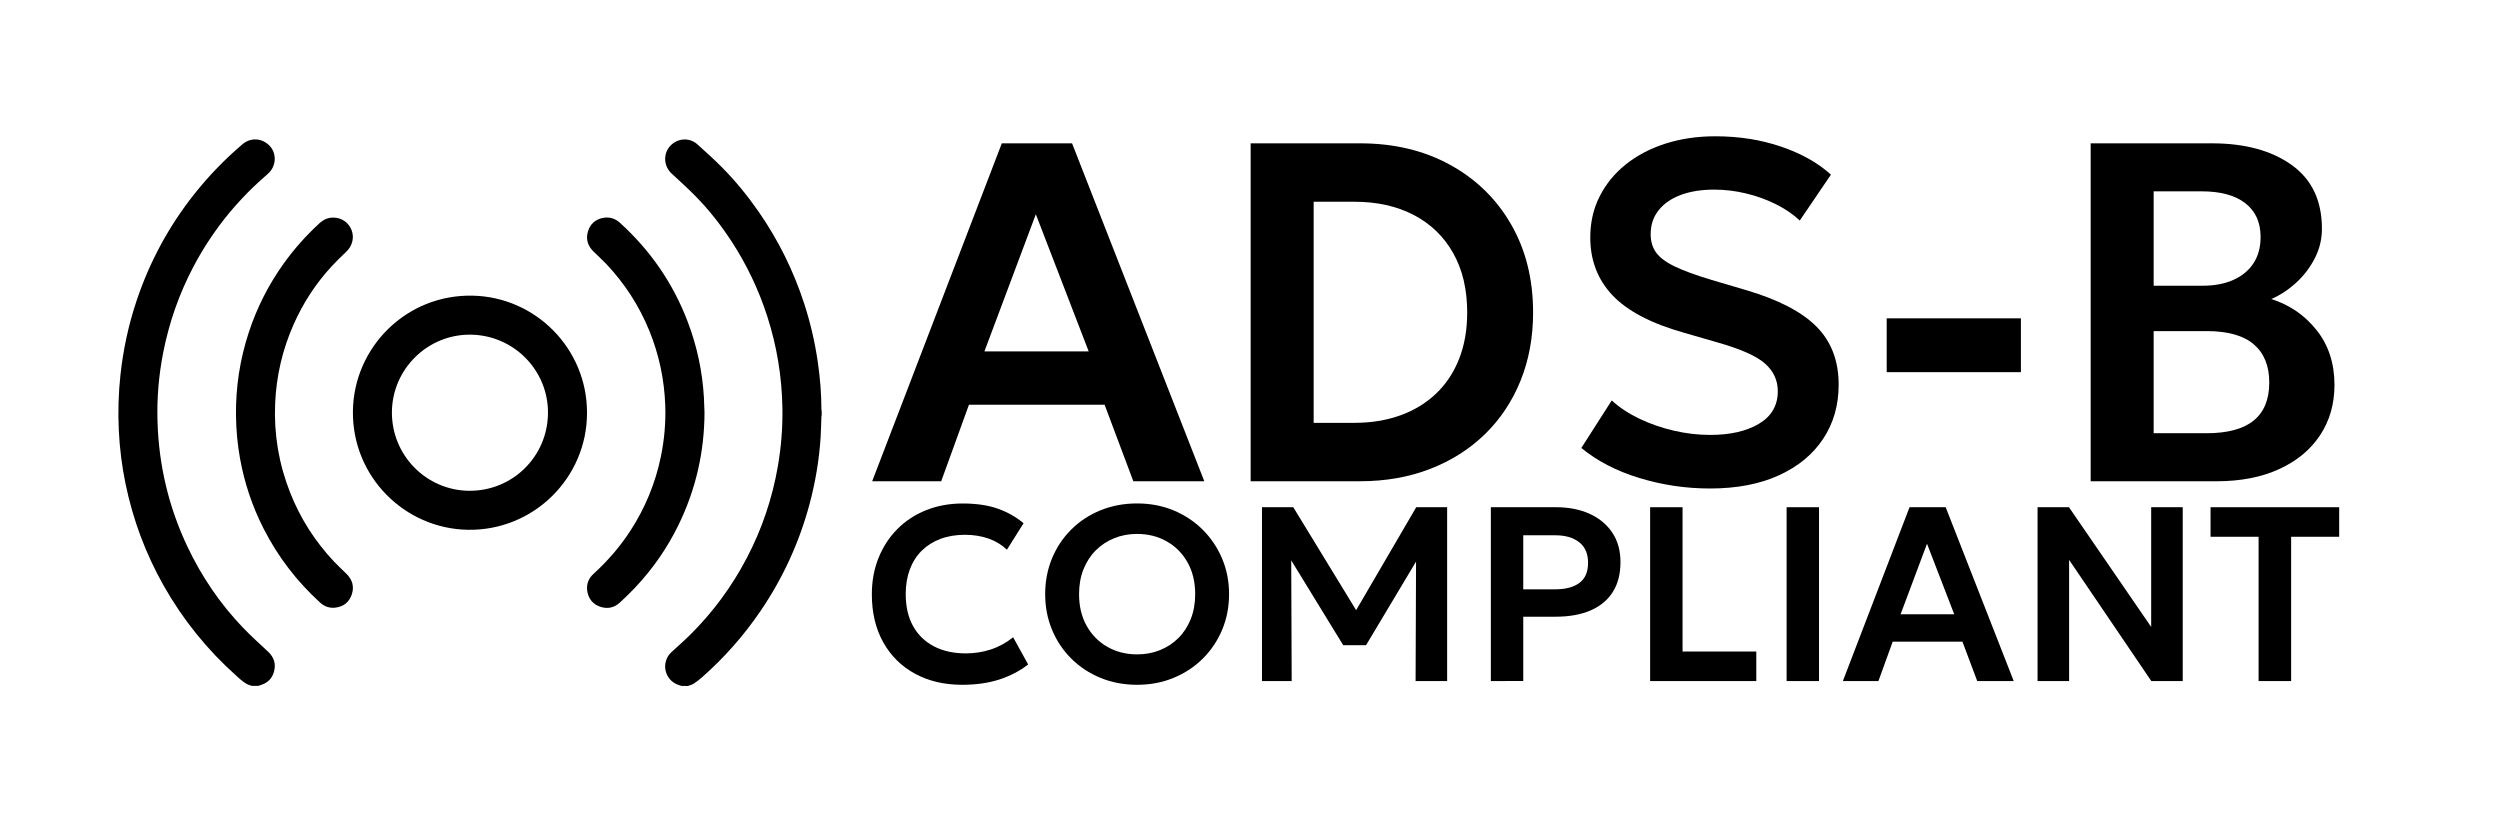
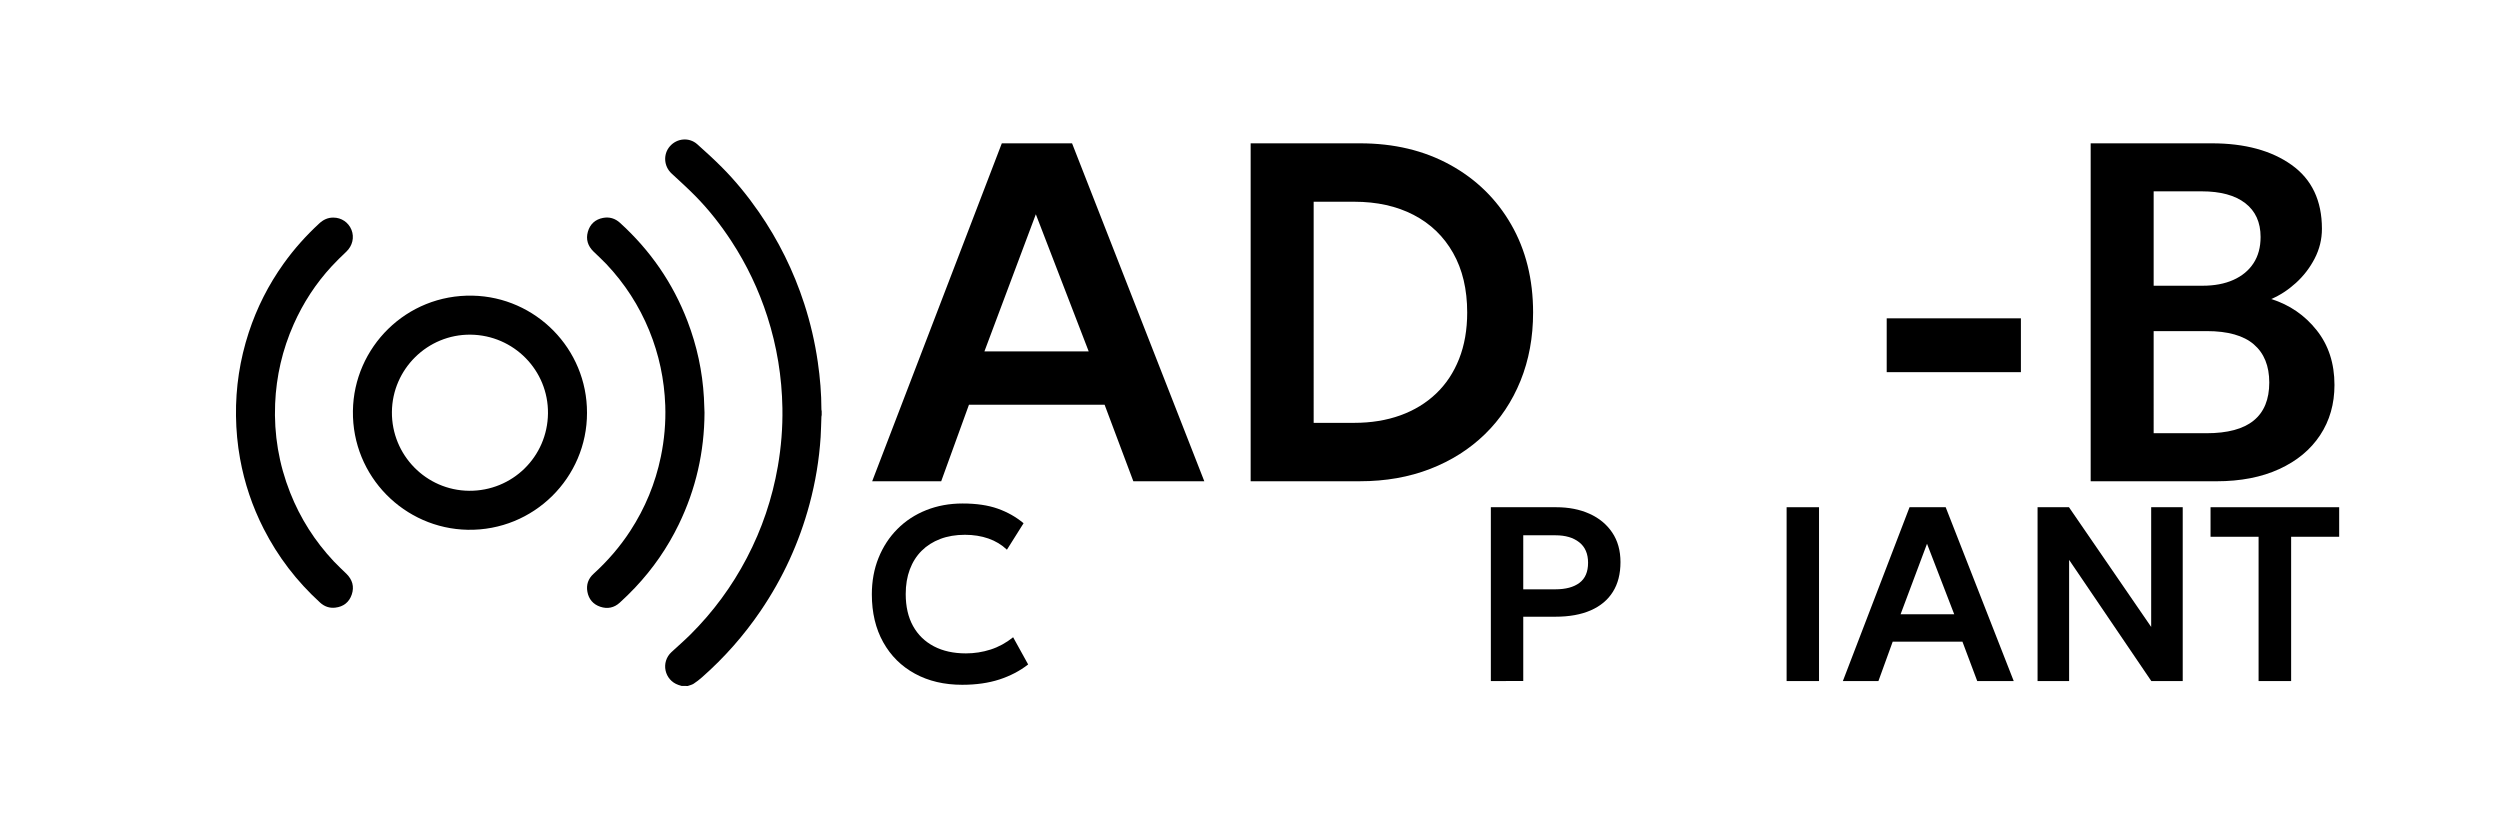
<svg xmlns="http://www.w3.org/2000/svg" version="1.1" x="0px" y="0px" viewBox="0 0 898.67 293.78" style="enable-background:new 0 0 898.67 293.78;" xml:space="preserve">
  <g id="REMOTEID">
    <path d="M313.52,173l46.6-121.48h25.25L432.91,173H407.4l-10.33-27.51h-48.76L338.33,173H313.52z M353.87,126.31h37.48l-19-49.29 L353.87,126.31z" />
    <path d="M449.57,173V51.52h39.31c12.21,0,22.99,2.57,32.37,7.72c9.37,5.15,16.69,12.29,21.95,21.43c5.26,9.14,7.9,19.7,7.9,31.67 c0,8.91-1.51,17.08-4.51,24.51c-3.01,7.43-7.28,13.84-12.8,19.22c-5.53,5.38-12.09,9.54-19.7,12.49 c-7.61,2.95-16.01,4.43-25.21,4.43H449.57z M472.22,152h14.58c6.07,0,11.6-0.9,16.57-2.69c4.97-1.79,9.26-4.4,12.84-7.81 c3.59-3.41,6.35-7.58,8.29-12.49c1.94-4.92,2.91-10.47,2.91-16.66c0-8.33-1.69-15.47-5.07-21.43c-3.38-5.96-8.11-10.51-14.19-13.67 c-6.07-3.15-13.19-4.73-21.35-4.73h-14.58V152z" />
-     <path d="M614.69,175.6c-8.68,0-17.14-1.26-25.38-3.77s-15.2-6.12-20.87-10.8l10.93-17.09c2.78,2.55,6.1,4.74,9.98,6.59 c3.88,1.85,8,3.28,12.36,4.29c4.37,1.01,8.72,1.52,13.06,1.52c7.23,0,13.09-1.35,17.57-4.04c4.48-2.69,6.72-6.58,6.72-11.67 c0-3.93-1.55-7.26-4.64-9.98c-3.1-2.72-8.87-5.26-17.31-7.64l-11.71-3.38c-11.86-3.35-20.45-7.85-25.77-13.49 c-5.32-5.64-7.98-12.57-7.98-20.78c0-5.38,1.11-10.28,3.34-14.71c2.23-4.43,5.35-8.26,9.37-11.5c4.02-3.24,8.78-5.74,14.27-7.51 c5.5-1.76,11.48-2.65,17.96-2.65c8.5,0,16.4,1.24,23.69,3.73c7.29,2.49,13.25,5.84,17.88,10.06l-11.19,16.49 c-2.43-2.26-5.29-4.21-8.59-5.86c-3.3-1.65-6.86-2.94-10.67-3.86c-3.82-0.92-7.67-1.39-11.54-1.39c-4.57,0-8.56,0.64-11.97,1.91 c-3.41,1.27-6.07,3.11-7.98,5.51c-1.91,2.4-2.86,5.28-2.86,8.63c0,2.55,0.65,4.73,1.95,6.55c1.3,1.82,3.54,3.5,6.72,5.03 c3.18,1.53,7.58,3.14,13.19,4.82l12.32,3.64c11.63,3.41,20.1,7.8,25.42,13.15c5.32,5.35,7.98,12.31,7.98,20.87 c0,7.35-1.85,13.83-5.55,19.44c-3.7,5.61-9.01,9.99-15.92,13.15C632.55,174.02,624.3,175.6,614.69,175.6z" />
    <path d="M678.21,133.78v-19.35h48.24v19.35H678.21z" />
    <path d="M751.53,173V51.52h43.56c11.86,0,21.42,2.59,28.68,7.77c7.26,5.18,10.89,12.83,10.89,22.95c0,3.76-0.87,7.32-2.6,10.67 c-1.74,3.36-3.99,6.29-6.77,8.81c-2.78,2.52-5.73,4.44-8.85,5.77c6.59,2.08,12.03,5.81,16.31,11.19c4.28,5.38,6.42,11.95,6.42,19.7 c0,6.83-1.72,12.84-5.16,18.05c-3.44,5.21-8.34,9.27-14.71,12.19c-6.36,2.92-13.88,4.38-22.56,4.38H751.53z M774.17,102.71h17.61 c4.22,0,7.9-0.69,11.02-2.08c3.12-1.39,5.54-3.38,7.25-5.99c1.71-2.6,2.56-5.76,2.56-9.46c0-5.26-1.84-9.31-5.51-12.15 c-3.67-2.83-8.89-4.25-15.66-4.25h-17.27V102.71z M774.17,155.73h19c7.58,0,13.23-1.52,16.96-4.56c3.73-3.04,5.6-7.59,5.6-13.67 c0-5.96-1.85-10.53-5.55-13.71c-3.7-3.18-9.34-4.77-16.92-4.77h-19.09V155.73z" />
  </g>
  <g id="COMPLIANT">
    <path d="M811.89,244.82v-51.87h-17.27v-10.62h46.24v10.62h-17.27v51.87H811.89z" />
    <path d="M732.44,244.82v-62.49h11.29l29.55,43.03v-43.03h11.34v62.49h-11.29l-29.55-43.56v43.56H732.44z" />
    <path d="M662.45,244.82l23.97-62.49h12.99l24.46,62.49h-13.12l-5.31-14.15h-25.08l-5.13,14.15H662.45z M683.2,220.81h19.28 l-9.78-25.35L683.2,220.81z" />
    <path d="M642.23,244.82v-62.49h11.65v62.49H642.23z" />
-     <path d="M593.17,244.82v-62.49h11.65v51.87h26.51v10.62H593.17z" />
    <path d="M535.91,244.82v-62.49h23.48c4.49,0,8.48,0.78,11.96,2.34c3.48,1.56,6.21,3.82,8.19,6.76s2.97,6.49,2.97,10.62 c0,4.23-0.91,7.8-2.74,10.71c-1.83,2.92-4.49,5.13-7.97,6.65c-3.48,1.52-7.71,2.28-12.68,2.28h-11.56v23.12H535.91z M547.56,211.84 h11.52c3.72,0,6.61-0.77,8.68-2.32s3.1-3.96,3.1-7.23c0-3.24-1.06-5.7-3.19-7.37c-2.13-1.67-4.96-2.5-8.5-2.5h-11.61V211.84z" />
-     <path d="M453.64,244.82v-62.49h11.25l24.91,40.8l-4.55,0.04l23.84-40.84h11.11v62.49h-11.34l0.18-47.31l2.14,0.76l-20.13,33.66 h-8.21l-20.62-33.66l1.92-0.76l0.18,47.31H453.64z" />
-     <path d="M408.74,246.16c-4.73,0-9.11-0.83-13.12-2.48c-4.02-1.65-7.51-3.95-10.49-6.9c-2.98-2.95-5.29-6.4-6.94-10.36 c-1.65-3.96-2.48-8.24-2.48-12.86c0-4.64,0.83-8.94,2.48-12.9c1.65-3.96,3.97-7.41,6.94-10.36c2.98-2.95,6.47-5.24,10.49-6.87 c4.02-1.64,8.39-2.46,13.12-2.46s9.11,0.83,13.12,2.5c4.02,1.67,7.51,3.99,10.49,6.96c2.98,2.98,5.3,6.43,6.96,10.38 c1.67,3.94,2.5,8.19,2.5,12.74c0,4.61-0.83,8.9-2.5,12.86c-1.67,3.96-3.99,7.41-6.96,10.36c-2.98,2.95-6.47,5.24-10.49,6.9 C417.85,245.34,413.47,246.16,408.74,246.16z M408.74,235.23c2.98,0,5.73-0.51,8.26-1.54c2.53-1.03,4.74-2.48,6.63-4.37 s3.36-4.17,4.42-6.83c1.06-2.66,1.58-5.63,1.58-8.91c0-4.37-0.92-8.18-2.75-11.43c-1.83-3.24-4.32-5.76-7.48-7.54 c-3.15-1.79-6.71-2.68-10.67-2.68c-2.95,0-5.68,0.51-8.21,1.54s-4.74,2.48-6.63,4.37c-1.89,1.89-3.36,4.17-4.42,6.83 c-1.06,2.66-1.58,5.63-1.58,8.91c0,4.37,0.92,8.18,2.75,11.43c1.83,3.24,4.32,5.76,7.48,7.54 C401.27,234.33,404.81,235.23,408.74,235.23z" />
    <path d="M345.89,246.16c-6.46,0-12.13-1.33-17.01-4c-4.88-2.66-8.68-6.43-11.4-11.31c-2.72-4.88-4.08-10.61-4.08-17.19 c0-4.76,0.8-9.13,2.41-13.12c1.61-3.99,3.87-7.45,6.78-10.38c2.92-2.93,6.37-5.19,10.36-6.78c3.99-1.59,8.35-2.39,13.08-2.39 c4.94,0,9.15,0.62,12.63,1.85c3.48,1.24,6.58,2.98,9.28,5.25l-5.98,9.51c-1.88-1.79-4.09-3.12-6.65-4.02 c-2.56-0.89-5.37-1.34-8.44-1.34c-3.3,0-6.26,0.5-8.88,1.5c-2.62,1-4.85,2.42-6.7,4.26c-1.85,1.85-3.26,4.08-4.24,6.7 c-0.98,2.62-1.47,5.57-1.47,8.84c0,4.49,0.88,8.33,2.63,11.49c1.76,3.17,4.25,5.6,7.5,7.3c3.24,1.7,7.08,2.54,11.52,2.54 c3.04,0,5.99-0.46,8.86-1.38c2.87-0.92,5.57-2.39,8.1-4.42l5.4,9.78c-2.98,2.32-6.42,4.12-10.33,5.4 C355.35,245.52,350.89,246.16,345.89,246.16z" />
  </g>
  <g id="Symbol_00000008120080826409002400000003468100080091303577_">
    <g id="Symbol">
-       <path d="M90.66,246.56c-2.37-0.47-3.99-2.1-5.69-3.62c-10.48-9.36-19.19-20.15-26.11-32.37c-6.5-11.49-11.06-23.72-13.73-36.64 c-1.3-6.31-2.1-12.7-2.42-19.14c-0.33-6.73-0.13-13.44,0.6-20.14c0.98-9.01,2.88-17.81,5.74-26.41 c4.68-14.05,11.61-26.89,20.81-38.5c5.18-6.53,10.96-12.49,17.3-17.89c2.93-2.5,7-2.27,9.74,0.54c2.46,2.52,2.49,6.77,0.01,9.48 c-0.65,0.71-1.41,1.32-2.14,1.96C84.36,73.01,75.9,83.74,69.44,96.04c-5.06,9.64-8.62,19.82-10.73,30.49 c-1.64,8.26-2.35,16.61-2.09,25.03c0.47,15.71,4.01,30.69,10.74,44.91c5.12,10.82,11.77,20.6,20.05,29.23 c2.89,3.01,6.02,5.78,9.05,8.65c2.03,1.93,2.76,4.28,2.07,6.96c-0.67,2.65-2.45,4.3-5.08,5.04c-0.19,0.05-0.38,0.13-0.57,0.19 C92.14,246.56,91.4,246.56,90.66,246.56z" />
      <path d="M244.99,246.56c-0.37-0.11-0.74-0.22-1.1-0.34c-5.1-1.74-6.45-8.21-2.48-11.85c2.24-2.06,4.54-4.06,6.7-6.2 c8.2-8.15,14.99-17.36,20.35-27.61c5.44-10.39,9.15-21.37,11.15-32.93c1.2-6.93,1.76-13.91,1.64-20.94 c-0.19-11.22-1.97-22.18-5.41-32.87c-3.1-9.65-7.42-18.72-12.97-27.2c-3.82-5.83-8.11-11.3-13.01-16.26 c-2.73-2.76-5.62-5.37-8.47-8.01c-2.78-2.58-3.07-6.9-0.61-9.74c2.54-2.94,6.94-3.35,9.85-0.77c3,2.66,5.96,5.38,8.79,8.21 c4.95,4.96,9.36,10.39,13.35,16.15c7.06,10.2,12.5,21.2,16.33,33c2.22,6.84,3.84,13.83,4.87,20.94c0.82,5.66,1.3,11.36,1.3,17.09 c0,0.2,0.07,0.39,0.1,0.59c0,0.45,0,0.91,0,1.36c-0.04,0.2-0.1,0.4-0.1,0.6c-0.1,2.44-0.13,4.89-0.28,7.33 c-0.53,8.19-1.88,16.25-4.01,24.17c-3.7,13.77-9.56,26.54-17.58,38.33c-6,8.82-13,16.76-21,23.81c-0.97,0.85-1.99,1.66-3.07,2.36 c-0.62,0.4-1.4,0.55-2.11,0.81C246.47,246.56,245.73,246.56,244.99,246.56z" />
      <path d="M211.01,148.41c0.03,23.27-19.14,42.45-42.87,42.03c-22.73-0.4-41.59-19.14-41.28-42.7c0.3-22.9,19.2-41.98,43.06-41.46 C192.55,106.76,211.07,125.35,211.01,148.41z M168.59,176.42c15.58,0.14,28.22-12.23,28.39-27.81 c0.17-15.47-12.28-28.14-27.83-28.31c-15.43-0.16-28.15,12.35-28.27,27.81C140.76,163.59,153.18,176.27,168.59,176.42z" />
      <path d="M253.25,148.35c-0.06,14.09-3.11,27.49-9.26,40.17c-4.06,8.37-9.3,15.94-15.69,22.71c-1.76,1.87-3.61,3.66-5.51,5.4 c-2.01,1.85-4.42,2.35-7,1.48c-2.57-0.86-4.15-2.72-4.64-5.38c-0.47-2.53,0.31-4.74,2.22-6.47c5.05-4.59,9.48-9.71,13.2-15.43 c5.33-8.19,9-17.07,10.98-26.65c1.26-6.09,1.81-12.24,1.59-18.46c-0.34-9.29-2.23-18.26-5.75-26.88 c-3.66-8.95-8.83-16.94-15.47-23.96c-1.47-1.55-3.06-2.98-4.59-4.48c-2.02-1.98-2.79-4.37-2.01-7.1c0.78-2.73,2.64-4.43,5.43-4.97 c2.31-0.45,4.37,0.18,6.11,1.76c10.88,9.88,19.02,21.64,24.28,35.38c3.39,8.87,5.37,18.03,5.9,27.51 C253.13,144.78,253.18,146.56,253.25,148.35z" />
      <path d="M119.81,78.22c2.91-0.01,5.46,1.71,6.54,4.41c1.08,2.7,0.34,5.74-1.82,7.8c-1.8,1.72-3.6,3.44-5.28,5.27 c-5.73,6.2-10.28,13.19-13.7,20.91c-4.03,9.09-6.24,18.61-6.65,28.54c-0.45,11.03,1.34,21.68,5.4,31.94 c3.65,9.23,8.89,17.46,15.68,24.69c1.46,1.56,3.05,3,4.57,4.5c2.12,2.1,2.86,4.61,1.89,7.45c-0.95,2.78-3,4.37-5.93,4.7 c-2.07,0.24-3.91-0.41-5.45-1.82c-8.37-7.64-15.16-16.47-20.3-26.58c-4.06-7.97-6.88-16.36-8.47-25.16 c-0.92-5.07-1.39-10.18-1.46-15.33c-0.14-10.27,1.4-20.28,4.59-30.04c2.91-8.88,7.09-17.12,12.52-24.72 c3.77-5.28,8.07-10.08,12.83-14.47C116.19,79,117.82,78.2,119.81,78.22z" />
    </g>
  </g>
</svg>